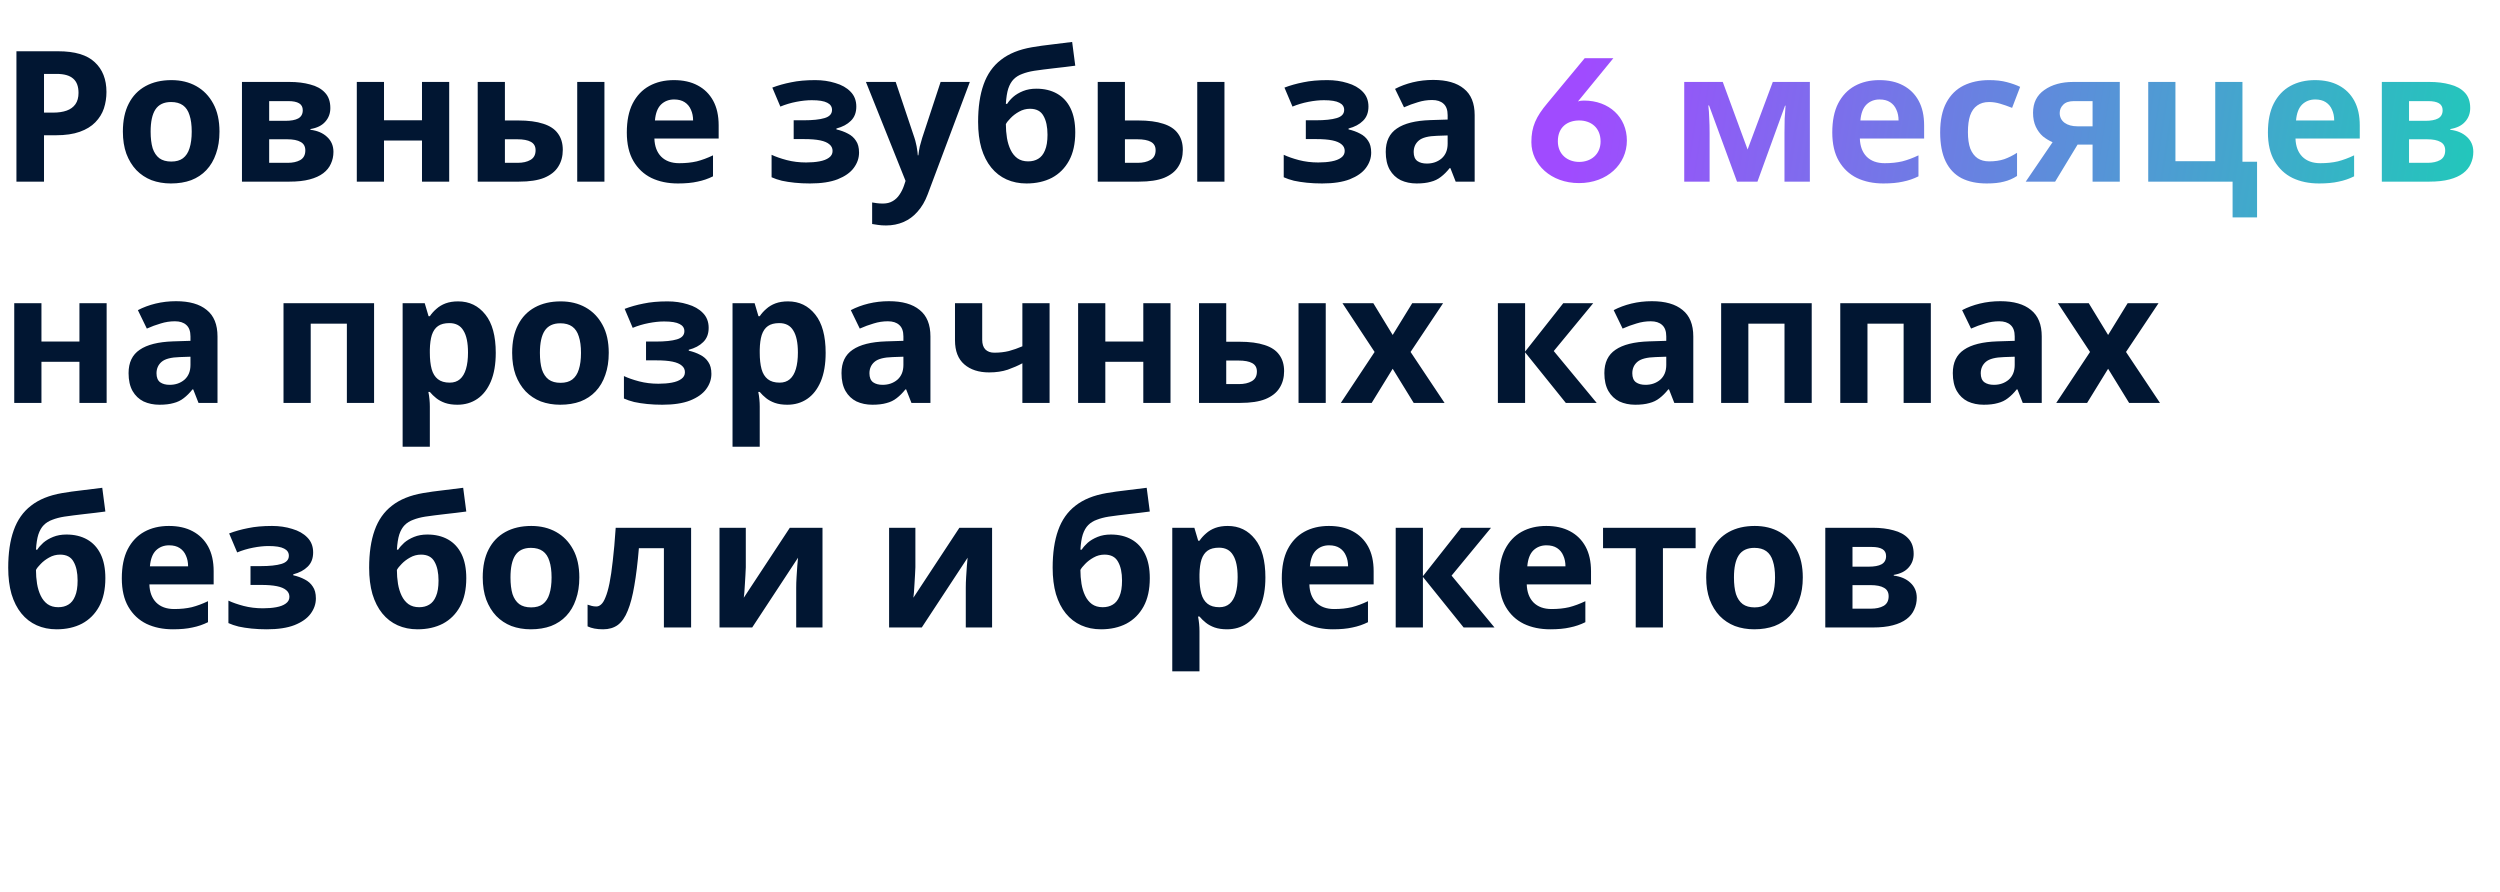
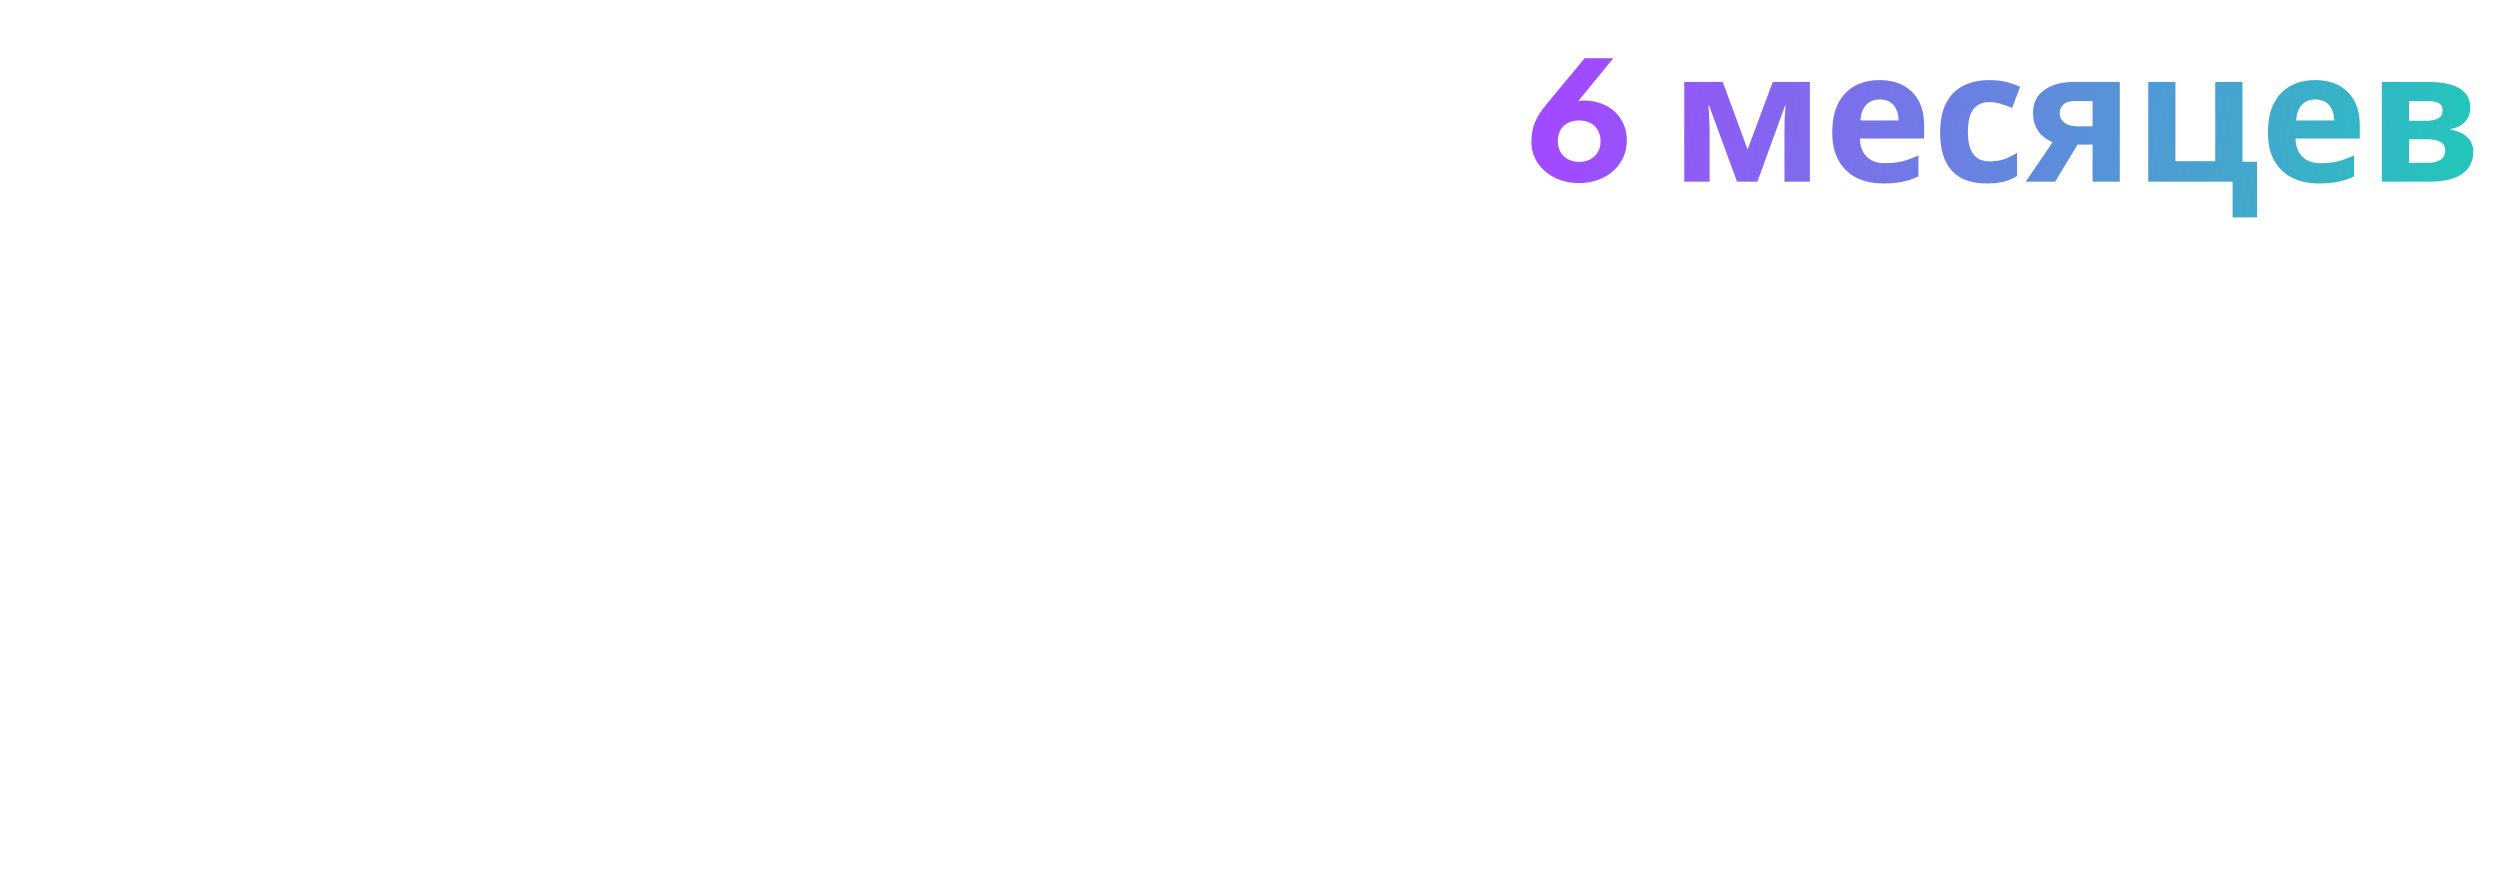
<svg xmlns="http://www.w3.org/2000/svg" width="757" height="270" viewBox="0 0 757 270" fill="none">
-   <path d="M17.583 15.522C22.67 15.522 26.374 16.627 28.697 18.839C31.056 21.014 32.235 24.018 32.235 27.852C32.235 29.584 31.977 31.243 31.461 32.828C30.945 34.376 30.079 35.777 28.862 37.03C27.683 38.247 26.116 39.205 24.163 39.905C22.209 40.606 19.794 40.956 16.919 40.956H13.325V55H4.976V15.522H17.583ZM17.14 22.378H13.325V34.1H16.09C17.675 34.1 19.039 33.897 20.181 33.492C21.324 33.086 22.209 32.441 22.836 31.556C23.462 30.672 23.776 29.529 23.776 28.128C23.776 26.174 23.241 24.737 22.172 23.815C21.103 22.857 19.426 22.378 17.14 22.378ZM66.457 39.85C66.457 42.357 66.107 44.587 65.406 46.54C64.743 48.494 63.766 50.153 62.476 51.517C61.223 52.844 59.693 53.857 57.887 54.558C56.081 55.221 54.035 55.553 51.749 55.553C49.648 55.553 47.695 55.221 45.888 54.558C44.119 53.857 42.589 52.844 41.299 51.517C40.009 50.153 38.995 48.494 38.258 46.54C37.558 44.587 37.208 42.357 37.208 39.85C37.208 36.496 37.797 33.676 38.977 31.39C40.157 29.068 41.852 27.299 44.064 26.082C46.275 24.866 48.893 24.258 51.915 24.258C54.754 24.258 57.26 24.866 59.435 26.082C61.61 27.299 63.324 29.068 64.577 31.39C65.83 33.676 66.457 36.496 66.457 39.85ZM45.612 39.85C45.612 41.84 45.815 43.518 46.22 44.882C46.663 46.209 47.344 47.222 48.266 47.923C49.188 48.586 50.386 48.918 51.86 48.918C53.334 48.918 54.514 48.586 55.399 47.923C56.32 47.222 56.984 46.209 57.389 44.882C57.831 43.518 58.053 41.84 58.053 39.85C58.053 37.859 57.831 36.201 57.389 34.874C56.984 33.547 56.32 32.551 55.399 31.888C54.477 31.224 53.279 30.893 51.805 30.893C49.63 30.893 48.045 31.648 47.05 33.16C46.091 34.634 45.612 36.864 45.612 39.85ZM100.027 32.717C100.027 34.339 99.511 35.722 98.479 36.864C97.484 38.007 95.991 38.744 94 39.076V39.297C96.101 39.555 97.778 40.274 99.032 41.453C100.322 42.633 100.967 44.144 100.967 45.987C100.967 47.278 100.709 48.476 100.193 49.581C99.714 50.687 98.939 51.646 97.871 52.457C96.802 53.267 95.419 53.894 93.724 54.337C92.065 54.779 90.037 55 87.641 55H73.266V24.811H87.641C90.001 24.811 92.102 25.069 93.945 25.585C95.825 26.064 97.299 26.875 98.368 28.018C99.474 29.16 100.027 30.727 100.027 32.717ZM92.452 45.545C92.452 44.365 91.991 43.518 91.07 43.002C90.148 42.449 88.766 42.172 86.923 42.172H81.504V49.305H87.089C88.637 49.305 89.909 49.029 90.904 48.476C91.936 47.886 92.452 46.909 92.452 45.545ZM91.678 33.381C91.678 32.422 91.309 31.722 90.572 31.28C89.835 30.837 88.747 30.616 87.31 30.616H81.504V36.588H86.37C88.102 36.588 89.411 36.348 90.296 35.869C91.217 35.353 91.678 34.524 91.678 33.381ZM116.278 24.811V36.422H127.778V24.811H136.017V55H127.778V42.559H116.278V55H108.039V24.811H116.278ZM144.648 55V24.811H152.887V36.477H156.868C159.964 36.477 162.508 36.809 164.498 37.472C166.489 38.099 167.963 39.076 168.921 40.403C169.917 41.73 170.414 43.389 170.414 45.379C170.414 47.333 169.954 49.029 169.032 50.466C168.147 51.904 166.728 53.028 164.775 53.839C162.858 54.613 160.314 55 157.144 55H144.648ZM156.702 49.305C158.324 49.305 159.632 49.01 160.628 48.42C161.66 47.831 162.176 46.854 162.176 45.49C162.176 44.31 161.697 43.462 160.738 42.946C159.817 42.43 158.434 42.172 156.591 42.172H152.887V49.305H156.702ZM174.782 55V24.811H183.021V55H174.782ZM204.066 24.258C206.867 24.258 209.263 24.792 211.253 25.861C213.281 26.93 214.847 28.478 215.953 30.506C217.059 32.533 217.612 35.021 217.612 37.97V41.951H198.149C198.223 44.273 198.905 46.098 200.195 47.425C201.522 48.752 203.347 49.416 205.669 49.416C207.623 49.416 209.392 49.231 210.977 48.863C212.562 48.457 214.202 47.849 215.898 47.038V53.397C214.424 54.134 212.857 54.668 211.198 55C209.576 55.369 207.604 55.553 205.282 55.553C202.259 55.553 199.587 55 197.265 53.894C194.942 52.752 193.118 51.037 191.791 48.752C190.464 46.467 189.8 43.591 189.8 40.127C189.8 36.588 190.39 33.657 191.57 31.335C192.786 28.976 194.463 27.207 196.601 26.027C198.739 24.848 201.227 24.258 204.066 24.258ZM204.121 30.119C202.536 30.119 201.209 30.635 200.14 31.667C199.108 32.699 198.499 34.302 198.315 36.477H209.871C209.871 35.261 209.65 34.173 209.208 33.215C208.802 32.257 208.176 31.501 207.328 30.948C206.48 30.395 205.411 30.119 204.121 30.119ZM246.851 24.258C249.025 24.258 251.053 24.553 252.933 25.142C254.85 25.695 256.379 26.561 257.522 27.741C258.702 28.921 259.291 30.432 259.291 32.275C259.291 34.081 258.738 35.519 257.633 36.588C256.564 37.657 255.108 38.431 253.265 38.91V39.187C254.555 39.481 255.716 39.905 256.748 40.458C257.78 40.974 258.591 41.693 259.181 42.615C259.807 43.499 260.121 44.697 260.121 46.209C260.121 47.867 259.586 49.416 258.517 50.853C257.485 52.254 255.863 53.397 253.652 54.281C251.477 55.129 248.675 55.553 245.247 55.553C243.625 55.553 242.096 55.479 240.658 55.332C239.22 55.184 237.912 54.982 236.732 54.724C235.553 54.429 234.521 54.078 233.636 53.673V46.872C234.889 47.462 236.419 47.996 238.225 48.476C240.068 48.955 242.022 49.194 244.086 49.194C245.597 49.194 246.943 49.084 248.122 48.863C249.339 48.641 250.297 48.273 250.998 47.757C251.735 47.241 252.103 46.559 252.103 45.711C252.103 44.9 251.79 44.236 251.163 43.721C250.537 43.167 249.597 42.762 248.344 42.504C247.09 42.246 245.487 42.117 243.533 42.117H240.326V36.422H243.367C246.095 36.422 248.196 36.201 249.671 35.758C251.182 35.316 251.937 34.487 251.937 33.27C251.937 32.312 251.458 31.593 250.5 31.114C249.542 30.598 247.975 30.34 245.8 30.34C244.363 30.34 242.796 30.506 241.1 30.837C239.405 31.169 237.801 31.648 236.29 32.275L233.857 26.525C235.59 25.861 237.488 25.327 239.552 24.921C241.616 24.479 244.049 24.258 246.851 24.258ZM262.204 24.811H271.217L276.912 41.785C277.096 42.338 277.244 42.891 277.354 43.444C277.502 43.997 277.613 44.568 277.686 45.158C277.797 45.748 277.871 46.374 277.907 47.038H278.073C278.184 46.08 278.331 45.176 278.516 44.329C278.737 43.444 278.976 42.596 279.234 41.785L284.819 24.811H293.666L280.893 58.87C280.119 60.935 279.105 62.667 277.852 64.068C276.636 65.469 275.217 66.519 273.595 67.219C271.973 67.92 270.203 68.27 268.287 68.27C267.365 68.27 266.554 68.215 265.854 68.104C265.19 68.031 264.6 67.938 264.084 67.828V61.303C264.49 61.377 264.969 61.451 265.522 61.524C266.112 61.598 266.72 61.635 267.347 61.635C268.489 61.635 269.466 61.395 270.277 60.916C271.125 60.437 271.825 59.773 272.378 58.926C272.931 58.115 273.373 57.23 273.705 56.272L274.203 54.779L262.204 24.811ZM296.172 36.92C296.172 32.459 296.725 28.681 297.831 25.585C298.937 22.451 300.688 19.963 303.084 18.12C305.48 16.24 308.613 14.969 312.483 14.305C314.437 13.973 316.409 13.697 318.4 13.476C320.427 13.218 322.51 12.96 324.648 12.702L325.588 19.89C324.666 20 323.652 20.129 322.547 20.277C321.441 20.387 320.316 20.516 319.174 20.664C318.068 20.774 316.999 20.903 315.967 21.051C314.935 21.198 313.995 21.327 313.147 21.438C311.783 21.659 310.585 21.972 309.553 22.378C308.521 22.746 307.655 23.281 306.954 23.981C306.254 24.682 305.701 25.64 305.295 26.856C304.927 28.036 304.687 29.566 304.577 31.446H304.964C305.406 30.745 306.014 30.045 306.788 29.345C307.599 28.644 308.595 28.054 309.774 27.575C310.954 27.096 312.299 26.856 313.81 26.856C316.206 26.856 318.289 27.354 320.058 28.349C321.828 29.345 323.192 30.819 324.15 32.773C325.108 34.726 325.588 37.159 325.588 40.071C325.588 43.499 324.961 46.356 323.708 48.641C322.454 50.927 320.722 52.659 318.51 53.839C316.299 54.982 313.737 55.553 310.825 55.553C308.613 55.553 306.604 55.147 304.798 54.337C302.992 53.526 301.443 52.328 300.153 50.742C298.863 49.157 297.868 47.204 297.168 44.882C296.504 42.559 296.172 39.905 296.172 36.92ZM311.322 48.863C312.502 48.863 313.516 48.605 314.363 48.089C315.248 47.572 315.93 46.725 316.409 45.545C316.925 44.365 317.183 42.781 317.183 40.79C317.183 38.394 316.778 36.496 315.967 35.095C315.193 33.657 313.829 32.938 311.875 32.938C310.696 32.938 309.59 33.233 308.558 33.823C307.562 34.376 306.715 35.021 306.014 35.758C305.314 36.459 304.835 37.067 304.577 37.583C304.577 39.021 304.687 40.421 304.908 41.785C305.13 43.112 305.498 44.31 306.014 45.379C306.53 46.448 307.212 47.296 308.06 47.923C308.945 48.549 310.032 48.863 311.322 48.863ZM332.392 55V24.811H340.631V36.477H344.612C347.708 36.477 350.252 36.809 352.242 37.472C354.233 38.099 355.707 39.076 356.666 40.403C357.661 41.73 358.158 43.389 358.158 45.379C358.158 47.333 357.698 49.029 356.776 50.466C355.891 51.904 354.472 53.028 352.519 53.839C350.602 54.613 348.058 55 344.888 55H332.392ZM344.446 49.305C346.068 49.305 347.376 49.01 348.372 48.42C349.404 47.831 349.92 46.854 349.92 45.49C349.92 44.31 349.441 43.462 348.482 42.946C347.561 42.43 346.178 42.172 344.335 42.172H340.631V49.305H344.446ZM362.526 55V24.811H370.765V55H362.526ZM401.927 24.258C404.102 24.258 406.129 24.553 408.009 25.142C409.926 25.695 411.456 26.561 412.598 27.741C413.778 28.921 414.368 30.432 414.368 32.275C414.368 34.081 413.815 35.519 412.709 36.588C411.64 37.657 410.184 38.431 408.341 38.91V39.187C409.631 39.481 410.792 39.905 411.824 40.458C412.856 40.974 413.667 41.693 414.257 42.615C414.884 43.499 415.197 44.697 415.197 46.209C415.197 47.867 414.663 49.416 413.594 50.853C412.562 52.254 410.94 53.397 408.728 54.281C406.553 55.129 403.752 55.553 400.324 55.553C398.702 55.553 397.172 55.479 395.734 55.332C394.297 55.184 392.988 54.982 391.809 54.724C390.629 54.429 389.597 54.078 388.712 53.673V46.872C389.966 47.462 391.495 47.996 393.302 48.476C395.145 48.955 397.098 49.194 399.163 49.194C400.674 49.194 402.019 49.084 403.199 48.863C404.415 48.641 405.374 48.273 406.074 47.757C406.811 47.241 407.18 46.559 407.18 45.711C407.18 44.9 406.867 44.236 406.24 43.721C405.613 43.167 404.673 42.762 403.42 42.504C402.167 42.246 400.563 42.117 398.61 42.117H395.403V36.422H398.444C401.171 36.422 403.273 36.201 404.747 35.758C406.258 35.316 407.014 34.487 407.014 33.27C407.014 32.312 406.535 31.593 405.576 31.114C404.618 30.598 403.051 30.34 400.877 30.34C399.439 30.34 397.872 30.506 396.177 30.837C394.481 31.169 392.878 31.648 391.366 32.275L388.934 26.525C390.666 25.861 392.564 25.327 394.629 24.921C396.693 24.479 399.126 24.258 401.927 24.258ZM433.979 24.202C438.034 24.202 441.13 25.087 443.268 26.856C445.443 28.589 446.53 31.261 446.53 34.874V55H440.78L439.177 50.908H438.955C438.108 51.977 437.223 52.862 436.301 53.562C435.417 54.263 434.385 54.76 433.205 55.055C432.062 55.387 430.643 55.553 428.948 55.553C427.178 55.553 425.575 55.221 424.137 54.558C422.736 53.857 421.631 52.807 420.82 51.406C420.009 49.968 419.603 48.162 419.603 45.987C419.603 42.781 420.728 40.421 422.976 38.91C425.225 37.362 428.597 36.514 433.094 36.367L438.347 36.201V34.874C438.347 33.289 437.923 32.128 437.075 31.39C436.265 30.653 435.122 30.285 433.647 30.285C432.173 30.285 430.735 30.506 429.335 30.948C427.934 31.354 426.533 31.87 425.132 32.496L422.423 26.912C424.045 26.064 425.833 25.4 427.786 24.921C429.777 24.442 431.841 24.202 433.979 24.202ZM435.14 41.122C432.486 41.196 430.643 41.675 429.611 42.559C428.579 43.444 428.063 44.605 428.063 46.043C428.063 47.296 428.432 48.199 429.169 48.752C429.906 49.268 430.864 49.526 432.044 49.526C433.813 49.526 435.306 49.01 436.523 47.978C437.739 46.909 438.347 45.416 438.347 43.499V41.011L435.14 41.122ZM12.551 91.811V103.422H24.052V91.811H32.291V122H24.052V109.559H12.551V122H4.313V91.811H12.551ZM53.307 91.202C57.362 91.202 60.459 92.087 62.596 93.856C64.771 95.589 65.859 98.261 65.859 101.874V122H60.108L58.505 117.908H58.284C57.436 118.977 56.551 119.862 55.63 120.562C54.745 121.263 53.713 121.76 52.533 122.055C51.391 122.387 49.971 122.553 48.276 122.553C46.507 122.553 44.903 122.221 43.465 121.558C42.065 120.857 40.959 119.807 40.148 118.406C39.337 116.968 38.931 115.162 38.931 112.987C38.931 109.78 40.056 107.421 42.304 105.91C44.553 104.362 47.926 103.514 52.423 103.367L57.675 103.201V101.874C57.675 100.289 57.252 99.128 56.404 98.39C55.593 97.653 54.45 97.284 52.976 97.284C51.501 97.284 50.064 97.506 48.663 97.948C47.262 98.353 45.861 98.87 44.461 99.496L41.751 93.912C43.373 93.064 45.161 92.4 47.115 91.921C49.105 91.442 51.169 91.202 53.307 91.202ZM54.469 108.122C51.815 108.195 49.971 108.675 48.939 109.559C47.907 110.444 47.391 111.605 47.391 113.043C47.391 114.296 47.76 115.199 48.497 115.752C49.234 116.268 50.193 116.526 51.372 116.526C53.142 116.526 54.634 116.01 55.851 114.978C57.067 113.909 57.675 112.416 57.675 110.499V108.011L54.469 108.122ZM113.271 91.811V122H105.033V98.003H94.085V122H85.847V91.811H113.271ZM138.725 91.258C142.116 91.258 144.862 92.585 146.963 95.239C149.064 97.856 150.115 101.726 150.115 106.85C150.115 110.278 149.617 113.172 148.622 115.531C147.627 117.853 146.263 119.604 144.53 120.784C142.798 121.963 140.789 122.553 138.504 122.553C137.066 122.553 135.813 122.369 134.744 122C133.712 121.631 132.827 121.152 132.09 120.562C131.353 119.973 130.707 119.346 130.155 118.682H129.712C129.86 119.383 129.97 120.12 130.044 120.894C130.118 121.631 130.155 122.369 130.155 123.106V135.27H121.916V91.811H128.606L129.767 95.736H130.155C130.707 94.925 131.371 94.188 132.145 93.525C132.919 92.824 133.841 92.271 134.91 91.866C136.015 91.46 137.287 91.258 138.725 91.258ZM136.071 97.837C134.633 97.837 133.49 98.132 132.643 98.722C131.795 99.312 131.168 100.215 130.763 101.431C130.394 102.611 130.191 104.104 130.155 105.91V106.795C130.155 108.748 130.339 110.407 130.707 111.771C131.076 113.098 131.703 114.112 132.587 114.812C133.472 115.512 134.67 115.863 136.181 115.863C137.435 115.863 138.467 115.512 139.278 114.812C140.089 114.112 140.697 113.08 141.102 111.716C141.508 110.352 141.711 108.693 141.711 106.739C141.711 103.791 141.25 101.579 140.328 100.104C139.444 98.593 138.024 97.837 136.071 97.837ZM184.33 106.85C184.33 109.357 183.98 111.587 183.28 113.54C182.616 115.494 181.639 117.153 180.349 118.517C179.096 119.844 177.566 120.857 175.76 121.558C173.954 122.221 171.908 122.553 169.623 122.553C167.521 122.553 165.568 122.221 163.762 121.558C161.992 120.857 160.463 119.844 159.172 118.517C157.882 117.153 156.869 115.494 156.131 113.54C155.431 111.587 155.081 109.357 155.081 106.85C155.081 103.496 155.671 100.676 156.85 98.39C158.03 96.068 159.725 94.299 161.937 93.082C164.149 91.866 166.766 91.258 169.788 91.258C172.627 91.258 175.133 91.866 177.308 93.082C179.483 94.299 181.197 96.068 182.45 98.39C183.704 100.676 184.33 103.496 184.33 106.85ZM163.485 106.85C163.485 108.841 163.688 110.518 164.093 111.882C164.536 113.209 165.218 114.222 166.139 114.923C167.061 115.586 168.259 115.918 169.733 115.918C171.208 115.918 172.387 115.586 173.272 114.923C174.193 114.222 174.857 113.209 175.262 111.882C175.705 110.518 175.926 108.841 175.926 106.85C175.926 104.86 175.705 103.201 175.262 101.874C174.857 100.547 174.193 99.552 173.272 98.888C172.35 98.225 171.152 97.893 169.678 97.893C167.503 97.893 165.918 98.648 164.923 100.16C163.964 101.634 163.485 103.864 163.485 106.85ZM202.142 91.258C204.317 91.258 206.344 91.553 208.224 92.142C210.141 92.695 211.671 93.561 212.813 94.741C213.993 95.921 214.583 97.432 214.583 99.275C214.583 101.081 214.03 102.519 212.924 103.588C211.855 104.657 210.399 105.431 208.556 105.91V106.187C209.846 106.481 211.007 106.905 212.039 107.458C213.071 107.974 213.882 108.693 214.472 109.615C215.099 110.499 215.412 111.697 215.412 113.209C215.412 114.867 214.878 116.416 213.809 117.853C212.776 119.254 211.155 120.397 208.943 121.281C206.768 122.129 203.967 122.553 200.538 122.553C198.917 122.553 197.387 122.479 195.949 122.332C194.512 122.184 193.203 121.982 192.024 121.724C190.844 121.429 189.812 121.078 188.927 120.673V113.872C190.18 114.462 191.71 114.996 193.516 115.476C195.359 115.955 197.313 116.194 199.377 116.194C200.889 116.194 202.234 116.084 203.414 115.863C204.63 115.641 205.588 115.273 206.289 114.757C207.026 114.241 207.395 113.559 207.395 112.711C207.395 111.9 207.081 111.237 206.455 110.72C205.828 110.168 204.888 109.762 203.635 109.504C202.382 109.246 200.778 109.117 198.824 109.117H195.618V103.422H198.659C201.386 103.422 203.487 103.201 204.962 102.758C206.473 102.316 207.229 101.487 207.229 100.27C207.229 99.312 206.75 98.593 205.791 98.114C204.833 97.598 203.266 97.34 201.091 97.34C199.654 97.34 198.087 97.506 196.392 97.837C194.696 98.169 193.093 98.648 191.581 99.275L189.148 93.525C190.881 92.861 192.779 92.327 194.843 91.921C196.908 91.479 199.341 91.258 202.142 91.258ZM238.617 91.258C242.009 91.258 244.755 92.585 246.856 95.239C248.957 97.856 250.007 101.726 250.007 106.85C250.007 110.278 249.51 113.172 248.515 115.531C247.519 117.853 246.155 119.604 244.423 120.784C242.691 121.963 240.682 122.553 238.396 122.553C236.959 122.553 235.705 122.369 234.636 122C233.604 121.631 232.72 121.152 231.982 120.562C231.245 119.973 230.6 119.346 230.047 118.682H229.605C229.752 119.383 229.863 120.12 229.937 120.894C230.01 121.631 230.047 122.369 230.047 123.106V135.27H221.809V91.811H228.499L229.66 95.736H230.047C230.6 94.925 231.264 94.188 232.038 93.525C232.812 92.824 233.733 92.271 234.802 91.866C235.908 91.46 237.18 91.258 238.617 91.258ZM235.963 97.837C234.526 97.837 233.383 98.132 232.535 98.722C231.687 99.312 231.061 100.215 230.655 101.431C230.287 102.611 230.084 104.104 230.047 105.91V106.795C230.047 108.748 230.231 110.407 230.6 111.771C230.969 113.098 231.595 114.112 232.48 114.812C233.365 115.512 234.563 115.863 236.074 115.863C237.327 115.863 238.359 115.512 239.17 114.812C239.981 114.112 240.589 113.08 240.995 111.716C241.4 110.352 241.603 108.693 241.603 106.739C241.603 103.791 241.142 101.579 240.221 100.104C239.336 98.593 237.917 97.837 235.963 97.837ZM269.183 91.202C273.238 91.202 276.334 92.087 278.472 93.856C280.647 95.589 281.735 98.261 281.735 101.874V122H275.984L274.381 117.908H274.16C273.312 118.977 272.427 119.862 271.506 120.562C270.621 121.263 269.589 121.76 268.409 122.055C267.267 122.387 265.847 122.553 264.152 122.553C262.382 122.553 260.779 122.221 259.341 121.558C257.941 120.857 256.835 119.807 256.024 118.406C255.213 116.968 254.807 115.162 254.807 112.987C254.807 109.78 255.932 107.421 258.18 105.91C260.429 104.362 263.802 103.514 268.299 103.367L273.551 103.201V101.874C273.551 100.289 273.128 99.128 272.28 98.39C271.469 97.653 270.326 97.284 268.852 97.284C267.377 97.284 265.94 97.506 264.539 97.948C263.138 98.353 261.737 98.87 260.337 99.496L257.627 93.912C259.249 93.064 261.037 92.4 262.991 91.921C264.981 91.442 267.045 91.202 269.183 91.202ZM270.345 108.122C267.69 108.195 265.847 108.675 264.815 109.559C263.783 110.444 263.267 111.605 263.267 113.043C263.267 114.296 263.636 115.199 264.373 115.752C265.11 116.268 266.069 116.526 267.248 116.526C269.018 116.526 270.51 116.01 271.727 114.978C272.943 113.909 273.551 112.416 273.551 110.499V108.011L270.345 108.122ZM297.411 102.869C297.411 104.159 297.724 105.136 298.351 105.799C299.014 106.463 299.917 106.795 301.06 106.795C302.645 106.795 304.119 106.629 305.483 106.297C306.847 105.928 308.211 105.449 309.575 104.86V91.811H317.813V122H309.575V110.002C308.285 110.702 306.81 111.347 305.152 111.937C303.493 112.49 301.613 112.766 299.512 112.766C296.379 112.766 293.872 111.955 291.992 110.333C290.112 108.712 289.172 106.279 289.172 103.035V91.811H297.411V102.869ZM334.691 91.811V103.422H346.192V91.811H354.431V122H346.192V109.559H334.691V122H326.453V91.811H334.691ZM363.062 122V91.811H371.301V103.477H375.282C378.378 103.477 380.921 103.809 382.912 104.472C384.902 105.099 386.377 106.076 387.335 107.403C388.33 108.73 388.828 110.389 388.828 112.379C388.828 114.333 388.367 116.028 387.446 117.466C386.561 118.904 385.142 120.028 383.188 120.839C381.272 121.613 378.728 122 375.558 122H363.062ZM375.116 116.305C376.738 116.305 378.046 116.01 379.041 115.42C380.074 114.83 380.59 113.854 380.59 112.49C380.59 111.31 380.11 110.462 379.152 109.946C378.231 109.43 376.848 109.172 375.005 109.172H371.301V116.305H375.116ZM393.196 122V91.811H401.435V122H393.196ZM416.231 106.574L406.5 91.811H415.844L421.705 101.431L427.621 91.811H436.966L427.124 106.574L437.408 122H428.064L421.705 111.66L415.347 122H406.002L416.231 106.574ZM473.354 91.811H482.422L470.479 106.297L483.472 122H474.128L461.798 106.684V122H453.559V91.811H461.798V106.463L473.354 91.811ZM500.178 91.202C504.233 91.202 507.329 92.087 509.467 93.856C511.642 95.589 512.729 98.261 512.729 101.874V122H506.979L505.376 117.908H505.154C504.307 118.977 503.422 119.862 502.5 120.562C501.616 121.263 500.584 121.76 499.404 122.055C498.261 122.387 496.842 122.553 495.147 122.553C493.377 122.553 491.774 122.221 490.336 121.558C488.936 120.857 487.83 119.807 487.019 118.406C486.208 116.968 485.802 115.162 485.802 112.987C485.802 109.78 486.927 107.421 489.175 105.91C491.424 104.362 494.796 103.514 499.294 103.367L504.546 103.201V101.874C504.546 100.289 504.122 99.128 503.275 98.39C502.464 97.653 501.321 97.284 499.846 97.284C498.372 97.284 496.934 97.506 495.534 97.948C494.133 98.353 492.732 98.87 491.331 99.496L488.622 93.912C490.244 93.064 492.032 92.4 493.986 91.921C495.976 91.442 498.04 91.202 500.178 91.202ZM501.339 108.122C498.685 108.195 496.842 108.675 495.81 109.559C494.778 110.444 494.262 111.605 494.262 113.043C494.262 114.296 494.631 115.199 495.368 115.752C496.105 116.268 497.063 116.526 498.243 116.526C500.012 116.526 501.505 116.01 502.722 114.978C503.938 113.909 504.546 112.416 504.546 110.499V108.011L501.339 108.122ZM548.587 91.811V122H540.349V98.003H529.401V122H521.162V91.811H548.587ZM584.656 91.811V122H576.418V98.003H565.47V122H557.232V91.811H584.656ZM605.686 91.202C609.741 91.202 612.837 92.087 614.975 93.856C617.15 95.589 618.238 98.261 618.238 101.874V122H612.487L610.884 117.908H610.663C609.815 118.977 608.93 119.862 608.009 120.562C607.124 121.263 606.092 121.76 604.912 122.055C603.77 122.387 602.35 122.553 600.655 122.553C598.885 122.553 597.282 122.221 595.844 121.558C594.444 120.857 593.338 119.807 592.527 118.406C591.716 116.968 591.31 115.162 591.31 112.987C591.31 109.78 592.435 107.421 594.683 105.91C596.932 104.362 600.305 103.514 604.802 103.367L610.054 103.201V101.874C610.054 100.289 609.631 99.128 608.783 98.39C607.972 97.653 606.829 97.284 605.355 97.284C603.88 97.284 602.443 97.506 601.042 97.948C599.641 98.353 598.24 98.87 596.84 99.496L594.13 93.912C595.752 93.064 597.54 92.4 599.494 91.921C601.484 91.442 603.548 91.202 605.686 91.202ZM606.848 108.122C604.193 108.195 602.35 108.675 601.318 109.559C600.286 110.444 599.77 111.605 599.77 113.043C599.77 114.296 600.139 115.199 600.876 115.752C601.613 116.268 602.572 116.526 603.751 116.526C605.52 116.526 607.013 116.01 608.23 114.978C609.446 113.909 610.054 112.416 610.054 110.499V108.011L606.848 108.122ZM632.863 106.574L623.132 91.811H632.476L638.337 101.431L644.253 91.811H653.598L643.756 106.574L654.04 122H644.696L638.337 111.66L631.979 122H622.634L632.863 106.574ZM2.488 171.92C2.488 167.459 3.041 163.681 4.147 160.585C5.253 157.452 7.004 154.963 9.4 153.12C11.796 151.24 14.929 149.969 18.799 149.305C20.753 148.973 22.725 148.697 24.715 148.476C26.743 148.218 28.826 147.96 30.963 147.702L31.903 154.89C30.982 155 29.968 155.129 28.862 155.277C27.756 155.387 26.632 155.516 25.49 155.664C24.384 155.774 23.315 155.903 22.283 156.051C21.25 156.198 20.311 156.327 19.463 156.438C18.099 156.659 16.901 156.972 15.869 157.378C14.837 157.746 13.97 158.281 13.27 158.981C12.57 159.682 12.017 160.64 11.611 161.856C11.243 163.036 11.003 164.566 10.893 166.446H11.28C11.722 165.745 12.33 165.045 13.104 164.345C13.915 163.644 14.91 163.054 16.09 162.575C17.27 162.096 18.615 161.856 20.126 161.856C22.522 161.856 24.605 162.354 26.374 163.349C28.144 164.345 29.507 165.819 30.466 167.773C31.424 169.726 31.903 172.159 31.903 175.071C31.903 178.499 31.277 181.356 30.023 183.641C28.77 185.927 27.038 187.659 24.826 188.839C22.614 189.982 20.052 190.553 17.14 190.553C14.929 190.553 12.92 190.147 11.114 189.336C9.307 188.526 7.759 187.328 6.469 185.743C5.179 184.157 4.184 182.204 3.483 179.882C2.82 177.559 2.488 174.905 2.488 171.92ZM17.638 183.863C18.818 183.863 19.831 183.605 20.679 183.089C21.564 182.572 22.246 181.725 22.725 180.545C23.241 179.366 23.499 177.78 23.499 175.79C23.499 173.394 23.094 171.496 22.283 170.095C21.509 168.657 20.145 167.939 18.191 167.939C17.012 167.939 15.906 168.233 14.873 168.823C13.878 169.376 13.03 170.021 12.33 170.758C11.63 171.459 11.15 172.067 10.893 172.583C10.893 174.021 11.003 175.421 11.224 176.785C11.445 178.112 11.814 179.31 12.33 180.379C12.846 181.448 13.528 182.296 14.376 182.923C15.261 183.549 16.348 183.863 17.638 183.863ZM51.149 159.258C53.95 159.258 56.346 159.792 58.337 160.861C60.364 161.93 61.931 163.478 63.037 165.506C64.142 167.533 64.695 170.021 64.695 172.97V176.951H45.233C45.306 179.273 45.988 181.098 47.279 182.425C48.605 183.752 50.43 184.416 52.752 184.416C54.706 184.416 56.475 184.231 58.06 183.863C59.645 183.457 61.286 182.849 62.981 182.038V188.397C61.507 189.134 59.94 189.668 58.282 190C56.66 190.369 54.688 190.553 52.365 190.553C49.343 190.553 46.67 190 44.348 188.894C42.026 187.751 40.201 186.037 38.874 183.752C37.547 181.467 36.884 178.591 36.884 175.126C36.884 171.588 37.473 168.657 38.653 166.335C39.869 163.976 41.547 162.207 43.684 161.027C45.822 159.847 48.311 159.258 51.149 159.258ZM51.204 165.119C49.619 165.119 48.292 165.635 47.223 166.667C46.191 167.699 45.583 169.302 45.398 171.477H56.955C56.955 170.261 56.733 169.173 56.291 168.215C55.886 167.257 55.259 166.501 54.411 165.948C53.563 165.395 52.494 165.119 51.204 165.119ZM82.379 159.258C84.554 159.258 86.581 159.553 88.461 160.142C90.378 160.695 91.907 161.562 93.05 162.741C94.23 163.921 94.82 165.432 94.82 167.275C94.82 169.081 94.267 170.519 93.161 171.588C92.092 172.657 90.636 173.431 88.793 173.91V174.187C90.083 174.481 91.244 174.905 92.276 175.458C93.308 175.974 94.119 176.693 94.709 177.615C95.336 178.499 95.649 179.697 95.649 181.209C95.649 182.867 95.114 184.416 94.046 185.853C93.013 187.254 91.391 188.397 89.18 189.281C87.005 190.129 84.204 190.553 80.775 190.553C79.153 190.553 77.624 190.479 76.186 190.332C74.749 190.184 73.44 189.982 72.26 189.724C71.081 189.429 70.049 189.078 69.164 188.673V181.872C70.417 182.462 71.947 182.996 73.753 183.476C75.596 183.955 77.55 184.194 79.614 184.194C81.126 184.194 82.471 184.084 83.651 183.863C84.867 183.641 85.825 183.273 86.526 182.757C87.263 182.241 87.632 181.559 87.632 180.711C87.632 179.9 87.318 179.237 86.692 178.72C86.065 178.168 85.125 177.762 83.872 177.504C82.618 177.246 81.015 177.117 79.061 177.117H75.854V171.422H78.895C81.623 171.422 83.724 171.201 85.199 170.758C86.71 170.316 87.466 169.487 87.466 168.27C87.466 167.312 86.987 166.593 86.028 166.114C85.07 165.598 83.503 165.34 81.328 165.34C79.891 165.34 78.324 165.506 76.629 165.837C74.933 166.169 73.329 166.648 71.818 167.275L69.385 161.525C71.118 160.861 73.016 160.327 75.08 159.921C77.145 159.479 79.577 159.258 82.379 159.258ZM111.776 171.92C111.776 167.459 112.329 163.681 113.435 160.585C114.541 157.452 116.292 154.963 118.687 153.12C121.083 151.24 124.217 149.969 128.087 149.305C130.041 148.973 132.013 148.697 134.003 148.476C136.031 148.218 138.113 147.96 140.251 147.702L141.191 154.89C140.27 155 139.256 155.129 138.15 155.277C137.044 155.387 135.92 155.516 134.777 155.664C133.672 155.774 132.603 155.903 131.571 156.051C130.538 156.198 129.598 156.327 128.751 156.438C127.387 156.659 126.189 156.972 125.157 157.378C124.125 157.746 123.258 158.281 122.558 158.981C121.858 159.682 121.305 160.64 120.899 161.856C120.531 163.036 120.291 164.566 120.18 166.446H120.567C121.01 165.745 121.618 165.045 122.392 164.345C123.203 163.644 124.198 163.054 125.378 162.575C126.557 162.096 127.903 161.856 129.414 161.856C131.81 161.856 133.893 162.354 135.662 163.349C137.431 164.345 138.795 165.819 139.754 167.773C140.712 169.726 141.191 172.159 141.191 175.071C141.191 178.499 140.565 181.356 139.311 183.641C138.058 185.927 136.326 187.659 134.114 188.839C131.902 189.982 129.34 190.553 126.428 190.553C124.217 190.553 122.208 190.147 120.402 189.336C118.595 188.526 117.047 187.328 115.757 185.743C114.467 184.157 113.472 182.204 112.771 179.882C112.108 177.559 111.776 174.905 111.776 171.92ZM126.926 183.863C128.106 183.863 129.119 183.605 129.967 183.089C130.852 182.572 131.534 181.725 132.013 180.545C132.529 179.366 132.787 177.78 132.787 175.79C132.787 173.394 132.381 171.496 131.571 170.095C130.796 168.657 129.433 167.939 127.479 167.939C126.299 167.939 125.194 168.233 124.161 168.823C123.166 169.376 122.318 170.021 121.618 170.758C120.918 171.459 120.438 172.067 120.18 172.583C120.18 174.021 120.291 175.421 120.512 176.785C120.733 178.112 121.102 179.31 121.618 180.379C122.134 181.448 122.816 182.296 123.664 182.923C124.548 183.549 125.636 183.863 126.926 183.863ZM175.421 174.85C175.421 177.357 175.071 179.587 174.37 181.54C173.707 183.494 172.73 185.153 171.44 186.517C170.187 187.844 168.657 188.857 166.851 189.558C165.044 190.221 162.999 190.553 160.713 190.553C158.612 190.553 156.658 190.221 154.852 189.558C153.083 188.857 151.553 187.844 150.263 186.517C148.973 185.153 147.959 183.494 147.222 181.54C146.522 179.587 146.171 177.357 146.171 174.85C146.171 171.496 146.761 168.676 147.941 166.39C149.12 164.068 150.816 162.299 153.028 161.082C155.239 159.866 157.856 159.258 160.879 159.258C163.717 159.258 166.224 159.866 168.399 161.082C170.574 162.299 172.288 164.068 173.541 166.39C174.794 168.676 175.421 171.496 175.421 174.85ZM154.576 174.85C154.576 176.841 154.779 178.518 155.184 179.882C155.626 181.209 156.308 182.222 157.23 182.923C158.151 183.586 159.349 183.918 160.824 183.918C162.298 183.918 163.478 183.586 164.362 182.923C165.284 182.222 165.948 181.209 166.353 179.882C166.795 178.518 167.016 176.841 167.016 174.85C167.016 172.86 166.795 171.201 166.353 169.874C165.948 168.547 165.284 167.551 164.362 166.888C163.441 166.224 162.243 165.893 160.769 165.893C158.594 165.893 157.009 166.648 156.013 168.16C155.055 169.634 154.576 171.864 154.576 174.85ZM209.267 190H201.029V166.003H193.454C193.085 170.427 192.624 174.205 192.072 177.338C191.555 180.435 190.892 182.959 190.081 184.913C189.307 186.867 188.312 188.304 187.095 189.226C185.879 190.111 184.386 190.553 182.617 190.553C181.658 190.553 180.792 190.479 180.018 190.332C179.244 190.184 178.543 189.963 177.917 189.668V183.089C178.322 183.236 178.746 183.365 179.188 183.476C179.631 183.586 180.092 183.641 180.571 183.641C181.087 183.641 181.566 183.439 182.008 183.033C182.488 182.628 182.93 181.909 183.335 180.877C183.778 179.845 184.183 178.426 184.552 176.619C184.92 174.813 185.252 172.546 185.547 169.818C185.879 167.054 186.174 163.718 186.432 159.811H209.267V190ZM225.829 171.754C225.829 172.38 225.792 173.154 225.718 174.076C225.681 174.997 225.626 175.937 225.552 176.896C225.516 177.854 225.46 178.702 225.387 179.439C225.313 180.176 225.258 180.693 225.221 180.987L239.154 159.811H249.052V190H241.089V177.946C241.089 176.951 241.126 175.864 241.2 174.684C241.274 173.468 241.348 172.343 241.421 171.311C241.532 170.242 241.606 169.431 241.642 168.878L227.764 190H217.867V159.811H225.829V171.754ZM277.179 171.754C277.179 172.38 277.142 173.154 277.069 174.076C277.032 174.997 276.976 175.937 276.903 176.896C276.866 177.854 276.81 178.702 276.737 179.439C276.663 180.176 276.608 180.693 276.571 180.987L290.504 159.811H300.402V190H292.44V177.946C292.44 176.951 292.477 175.864 292.55 174.684C292.624 173.468 292.698 172.343 292.771 171.311C292.882 170.242 292.956 169.431 292.993 168.878L279.114 190H269.217V159.811H277.179V171.754ZM318.743 171.92C318.743 167.459 319.296 163.681 320.401 160.585C321.507 157.452 323.258 154.963 325.654 153.12C328.05 151.24 331.183 149.969 335.054 149.305C337.007 148.973 338.979 148.697 340.97 148.476C342.997 148.218 345.08 147.96 347.218 147.702L348.158 154.89C347.236 155 346.223 155.129 345.117 155.277C344.011 155.387 342.887 155.516 341.744 155.664C340.638 155.774 339.569 155.903 338.537 156.051C337.505 156.198 336.565 156.327 335.717 156.438C334.353 156.659 333.155 156.972 332.123 157.378C331.091 157.746 330.225 158.281 329.525 158.981C328.824 159.682 328.271 160.64 327.866 161.856C327.497 163.036 327.258 164.566 327.147 166.446H327.534C327.976 165.745 328.585 165.045 329.359 164.345C330.17 163.644 331.165 163.054 332.344 162.575C333.524 162.096 334.869 161.856 336.381 161.856C338.777 161.856 340.859 162.354 342.629 163.349C344.398 164.345 345.762 165.819 346.72 167.773C347.679 169.726 348.158 172.159 348.158 175.071C348.158 178.499 347.531 181.356 346.278 183.641C345.025 185.927 343.292 187.659 341.081 188.839C338.869 189.982 336.307 190.553 333.395 190.553C331.183 190.553 329.174 190.147 327.368 189.336C325.562 188.526 324.014 187.328 322.724 185.743C321.433 184.157 320.438 182.204 319.738 179.882C319.074 177.559 318.743 174.905 318.743 171.92ZM333.893 183.863C335.072 183.863 336.086 183.605 336.934 183.089C337.818 182.572 338.5 181.725 338.979 180.545C339.496 179.366 339.754 177.78 339.754 175.79C339.754 173.394 339.348 171.496 338.537 170.095C337.763 168.657 336.399 167.939 334.446 167.939C333.266 167.939 332.16 168.233 331.128 168.823C330.133 169.376 329.285 170.021 328.585 170.758C327.884 171.459 327.405 172.067 327.147 172.583C327.147 174.021 327.258 175.421 327.479 176.785C327.7 178.112 328.069 179.31 328.585 180.379C329.101 181.448 329.783 182.296 330.63 182.923C331.515 183.549 332.602 183.863 333.893 183.863ZM371.771 159.258C375.163 159.258 377.909 160.585 380.01 163.239C382.111 165.856 383.162 169.726 383.162 174.85C383.162 178.278 382.664 181.172 381.669 183.531C380.673 185.853 379.31 187.604 377.577 188.784C375.845 189.963 373.836 190.553 371.55 190.553C370.113 190.553 368.859 190.369 367.79 190C366.758 189.631 365.874 189.152 365.136 188.562C364.399 187.973 363.754 187.346 363.201 186.682H362.759C362.906 187.383 363.017 188.12 363.091 188.894C363.164 189.631 363.201 190.369 363.201 191.106V203.27H354.963V159.811H361.653L362.814 163.736H363.201C363.754 162.925 364.418 162.188 365.192 161.525C365.966 160.824 366.887 160.271 367.956 159.866C369.062 159.46 370.334 159.258 371.771 159.258ZM369.117 165.837C367.68 165.837 366.537 166.132 365.689 166.722C364.842 167.312 364.215 168.215 363.809 169.431C363.441 170.611 363.238 172.104 363.201 173.91V174.795C363.201 176.748 363.385 178.407 363.754 179.771C364.123 181.098 364.749 182.112 365.634 182.812C366.519 183.512 367.717 183.863 369.228 183.863C370.481 183.863 371.513 183.512 372.324 182.812C373.135 182.112 373.744 181.08 374.149 179.716C374.554 178.352 374.757 176.693 374.757 174.739C374.757 171.791 374.296 169.579 373.375 168.104C372.49 166.593 371.071 165.837 369.117 165.837ZM402.393 159.258C405.194 159.258 407.59 159.792 409.581 160.861C411.608 161.93 413.175 163.478 414.281 165.506C415.386 167.533 415.939 170.021 415.939 172.97V176.951H396.477C396.55 179.273 397.232 181.098 398.522 182.425C399.849 183.752 401.674 184.416 403.996 184.416C405.95 184.416 407.719 184.231 409.304 183.863C410.889 183.457 412.53 182.849 414.225 182.038V188.397C412.751 189.134 411.184 189.668 409.525 190C407.904 190.369 405.931 190.553 403.609 190.553C400.587 190.553 397.914 190 395.592 188.894C393.27 187.751 391.445 186.037 390.118 183.752C388.791 181.467 388.127 178.591 388.127 175.126C388.127 171.588 388.717 168.657 389.897 166.335C391.113 163.976 392.79 162.207 394.928 161.027C397.066 159.847 399.554 159.258 402.393 159.258ZM402.448 165.119C400.863 165.119 399.536 165.635 398.467 166.667C397.435 167.699 396.827 169.302 396.642 171.477H408.198C408.198 170.261 407.977 169.173 407.535 168.215C407.129 167.257 406.503 166.501 405.655 165.948C404.807 165.395 403.738 165.119 402.448 165.119ZM442.414 159.811H451.482L439.539 174.297L452.533 190H443.188L430.858 174.684V190H422.62V159.811H430.858V174.463L442.414 159.811ZM468.214 159.258C471.015 159.258 473.411 159.792 475.402 160.861C477.429 161.93 478.996 163.478 480.102 165.506C481.207 167.533 481.76 170.021 481.76 172.97V176.951H462.298C462.371 179.273 463.053 181.098 464.343 182.425C465.67 183.752 467.495 184.416 469.817 184.416C471.771 184.416 473.54 184.231 475.125 183.863C476.71 183.457 478.351 182.849 480.046 182.038V188.397C478.572 189.134 477.005 189.668 475.347 190C473.725 190.369 471.753 190.553 469.43 190.553C466.408 190.553 463.735 190 461.413 188.894C459.091 187.751 457.266 186.037 455.939 183.752C454.612 181.467 453.949 178.591 453.949 175.126C453.949 171.588 454.538 168.657 455.718 166.335C456.934 163.976 458.612 162.207 460.749 161.027C462.887 159.847 465.376 159.258 468.214 159.258ZM468.269 165.119C466.684 165.119 465.357 165.635 464.288 166.667C463.256 167.699 462.648 169.302 462.464 171.477H474.02C474.02 170.261 473.798 169.173 473.356 168.215C472.951 167.257 472.324 166.501 471.476 165.948C470.628 165.395 469.559 165.119 468.269 165.119ZM513.433 166.003H503.535V190H495.297V166.003H485.4V159.811H513.433V166.003ZM545.887 174.85C545.887 177.357 545.537 179.587 544.837 181.54C544.173 183.494 543.196 185.153 541.906 186.517C540.653 187.844 539.123 188.857 537.317 189.558C535.511 190.221 533.465 190.553 531.18 190.553C529.079 190.553 527.125 190.221 525.319 189.558C523.549 188.857 522.02 187.844 520.73 186.517C519.439 185.153 518.426 183.494 517.688 181.54C516.988 179.587 516.638 177.357 516.638 174.85C516.638 171.496 517.228 168.676 518.407 166.39C519.587 164.068 521.282 162.299 523.494 161.082C525.706 159.866 528.323 159.258 531.346 159.258C534.184 159.258 536.69 159.866 538.865 161.082C541.04 162.299 542.754 164.068 544.007 166.39C545.261 168.676 545.887 171.496 545.887 174.85ZM525.042 174.85C525.042 176.841 525.245 178.518 525.65 179.882C526.093 181.209 526.775 182.222 527.696 182.923C528.618 183.586 529.816 183.918 531.29 183.918C532.765 183.918 533.944 183.586 534.829 182.923C535.75 182.222 536.414 181.209 536.819 179.882C537.262 178.518 537.483 176.841 537.483 174.85C537.483 172.86 537.262 171.201 536.819 169.874C536.414 168.547 535.75 167.551 534.829 166.888C533.907 166.224 532.709 165.893 531.235 165.893C529.06 165.893 527.475 166.648 526.48 168.16C525.521 169.634 525.042 171.864 525.042 174.85ZM579.457 167.717C579.457 169.339 578.941 170.722 577.909 171.864C576.914 173.007 575.421 173.744 573.43 174.076V174.297C575.532 174.555 577.209 175.274 578.462 176.453C579.752 177.633 580.397 179.144 580.397 180.987C580.397 182.278 580.139 183.476 579.623 184.581C579.144 185.687 578.37 186.646 577.301 187.457C576.232 188.268 574.85 188.894 573.154 189.336C571.495 189.779 569.468 190 567.072 190H552.696V159.811H567.072C569.431 159.811 571.532 160.069 573.375 160.585C575.255 161.064 576.73 161.875 577.799 163.018C578.904 164.16 579.457 165.727 579.457 167.717ZM571.882 180.545C571.882 179.366 571.422 178.518 570.5 178.002C569.578 177.449 568.196 177.172 566.353 177.172H560.934V184.305H566.519C568.067 184.305 569.339 184.028 570.334 183.476C571.366 182.886 571.882 181.909 571.882 180.545ZM571.108 168.381C571.108 167.422 570.74 166.722 570.002 166.28C569.265 165.837 568.178 165.616 566.74 165.616H560.934V171.588H565.8C567.533 171.588 568.841 171.348 569.726 170.869C570.647 170.353 571.108 169.524 571.108 168.381Z" fill="#011632" />
  <path d="M478.13 55.442C469.615 55.442 463.699 49.747 463.699 43.057C463.699 38.357 465.081 35.371 468.564 31.224L479.844 17.623H488.525L477.798 30.727C478.406 30.506 479.014 30.45 479.623 30.45C487.253 30.45 492.616 35.482 492.616 42.559C492.616 49.747 486.645 55.442 478.13 55.442ZM478.185 49.029C481.668 49.029 484.654 46.817 484.654 42.836C484.654 38.578 481.668 36.477 478.185 36.477C474.702 36.477 471.716 38.412 471.716 42.781C471.716 46.817 474.702 49.029 478.185 49.029ZM548.026 24.811V55H540.34V40.182C540.34 38.707 540.359 37.27 540.396 35.869C540.469 34.468 540.562 33.178 540.672 31.999H540.506L532.157 55H525.965L517.505 31.943H517.284C517.431 33.16 517.523 34.468 517.56 35.869C517.634 37.233 517.671 38.744 517.671 40.403V55H509.985V24.811H521.652L529.171 45.269L536.802 24.811H548.026ZM569.078 24.258C571.88 24.258 574.276 24.792 576.266 25.861C578.294 26.93 579.86 28.478 580.966 30.506C582.072 32.533 582.625 35.021 582.625 37.97V41.951H563.162C563.236 44.273 563.918 46.098 565.208 47.425C566.535 48.752 568.36 49.416 570.682 49.416C572.636 49.416 574.405 49.231 575.99 48.863C577.575 48.457 579.215 47.849 580.911 47.038V53.397C579.436 54.134 577.87 54.668 576.211 55C574.589 55.369 572.617 55.553 570.295 55.553C567.272 55.553 564.6 55 562.277 53.894C559.955 52.752 558.131 51.037 556.804 48.752C555.477 46.467 554.813 43.591 554.813 40.127C554.813 36.588 555.403 33.657 556.582 31.335C557.799 28.976 559.476 27.207 561.614 26.027C563.752 24.848 566.24 24.258 569.078 24.258ZM569.134 30.119C567.549 30.119 566.222 30.635 565.153 31.667C564.121 32.699 563.512 34.302 563.328 36.477H574.884C574.884 35.261 574.663 34.173 574.221 33.215C573.815 32.257 573.188 31.501 572.341 30.948C571.493 30.395 570.424 30.119 569.134 30.119ZM601.58 55.553C598.594 55.553 596.051 55.018 593.95 53.95C591.849 52.844 590.245 51.148 589.139 48.863C588.034 46.577 587.481 43.647 587.481 40.071C587.481 36.385 588.107 33.381 589.361 31.059C590.614 28.736 592.346 27.022 594.558 25.916C596.807 24.811 599.387 24.258 602.299 24.258C604.363 24.258 606.151 24.46 607.662 24.866C609.21 25.271 610.556 25.751 611.698 26.303L609.266 32.662C607.975 32.146 606.759 31.722 605.616 31.39C604.511 31.059 603.405 30.893 602.299 30.893C600.861 30.893 599.663 31.243 598.705 31.943C597.746 32.607 597.028 33.62 596.548 34.984C596.106 36.311 595.885 37.989 595.885 40.016C595.885 42.006 596.125 43.665 596.604 44.992C597.12 46.282 597.857 47.259 598.815 47.923C599.774 48.549 600.935 48.863 602.299 48.863C604.031 48.863 605.561 48.641 606.888 48.199C608.215 47.72 609.505 47.075 610.759 46.264V53.286C609.505 54.097 608.178 54.668 606.777 55C605.414 55.369 603.681 55.553 601.58 55.553ZM622.296 55H613.394L621.522 43.057C620.49 42.615 619.513 42.025 618.592 41.288C617.707 40.514 616.988 39.537 616.435 38.357C615.883 37.178 615.606 35.777 615.606 34.155C615.606 31.132 616.749 28.828 619.034 27.244C621.32 25.622 624.25 24.811 627.826 24.811H641.87V55H633.631V43.776H629.097L622.296 55ZM623.679 34.21C623.679 35.464 624.176 36.459 625.172 37.196C626.167 37.896 627.457 38.247 629.042 38.247H633.631V30.616H627.991C626.517 30.616 625.43 30.985 624.729 31.722C624.029 32.422 623.679 33.252 623.679 34.21ZM683.437 65.837H676.028V55H650.483V24.811H658.721V48.807H670.775V24.811H679.013V48.973H683.437V65.837ZM700.991 24.258C703.792 24.258 706.188 24.792 708.179 25.861C710.206 26.93 711.772 28.478 712.878 30.506C713.984 32.533 714.537 35.021 714.537 37.97V41.951H695.074C695.148 44.273 695.83 46.098 697.12 47.425C698.447 48.752 700.272 49.416 702.594 49.416C704.548 49.416 706.317 49.231 707.902 48.863C709.487 48.457 711.127 47.849 712.823 47.038V53.397C711.349 54.134 709.782 54.668 708.123 55C706.501 55.369 704.529 55.553 702.207 55.553C699.184 55.553 696.512 55 694.19 53.894C691.867 52.752 690.043 51.037 688.716 48.752C687.389 46.467 686.725 43.591 686.725 40.127C686.725 36.588 687.315 33.657 688.495 31.335C689.711 28.976 691.388 27.207 693.526 26.027C695.664 24.848 698.152 24.258 700.991 24.258ZM701.046 30.119C699.461 30.119 698.134 30.635 697.065 31.667C696.033 32.699 695.425 34.302 695.24 36.477H706.796C706.796 35.261 706.575 34.173 706.133 33.215C705.727 32.257 705.101 31.501 704.253 30.948C703.405 30.395 702.336 30.119 701.046 30.119ZM747.979 32.717C747.979 34.339 747.463 35.722 746.431 36.864C745.435 38.007 743.942 38.744 741.952 39.076V39.297C744.053 39.555 745.73 40.274 746.984 41.453C748.274 42.633 748.919 44.144 748.919 45.987C748.919 47.278 748.661 48.476 748.145 49.581C747.665 50.687 746.891 51.646 745.822 52.457C744.753 53.267 743.371 53.894 741.675 54.337C740.017 54.779 737.989 55 735.593 55H721.217V24.811H735.593C737.953 24.811 740.054 25.069 741.897 25.585C743.777 26.064 745.251 26.875 746.32 28.018C747.426 29.16 747.979 30.727 747.979 32.717ZM740.404 45.545C740.404 44.365 739.943 43.518 739.021 43.002C738.1 42.449 736.718 42.172 734.875 42.172H729.456V49.305H735.04C736.589 49.305 737.86 49.029 738.856 48.476C739.888 47.886 740.404 46.909 740.404 45.545ZM739.63 33.381C739.63 32.422 739.261 31.722 738.524 31.28C737.787 30.837 736.699 30.616 735.262 30.616H729.456V36.588H734.322C736.054 36.588 737.363 36.348 738.247 35.869C739.169 35.353 739.63 34.524 739.63 33.381Z" fill="url(#paint0_linear_2656_2041)" />
  <defs>
    <linearGradient id="paint0_linear_2656_2041" x1="478" y1="31" x2="746" y2="73" gradientUnits="userSpaceOnUse">
      <stop stop-color="#A04BFF" />
      <stop offset="1" stop-color="#22C7BB" />
    </linearGradient>
  </defs>
</svg>